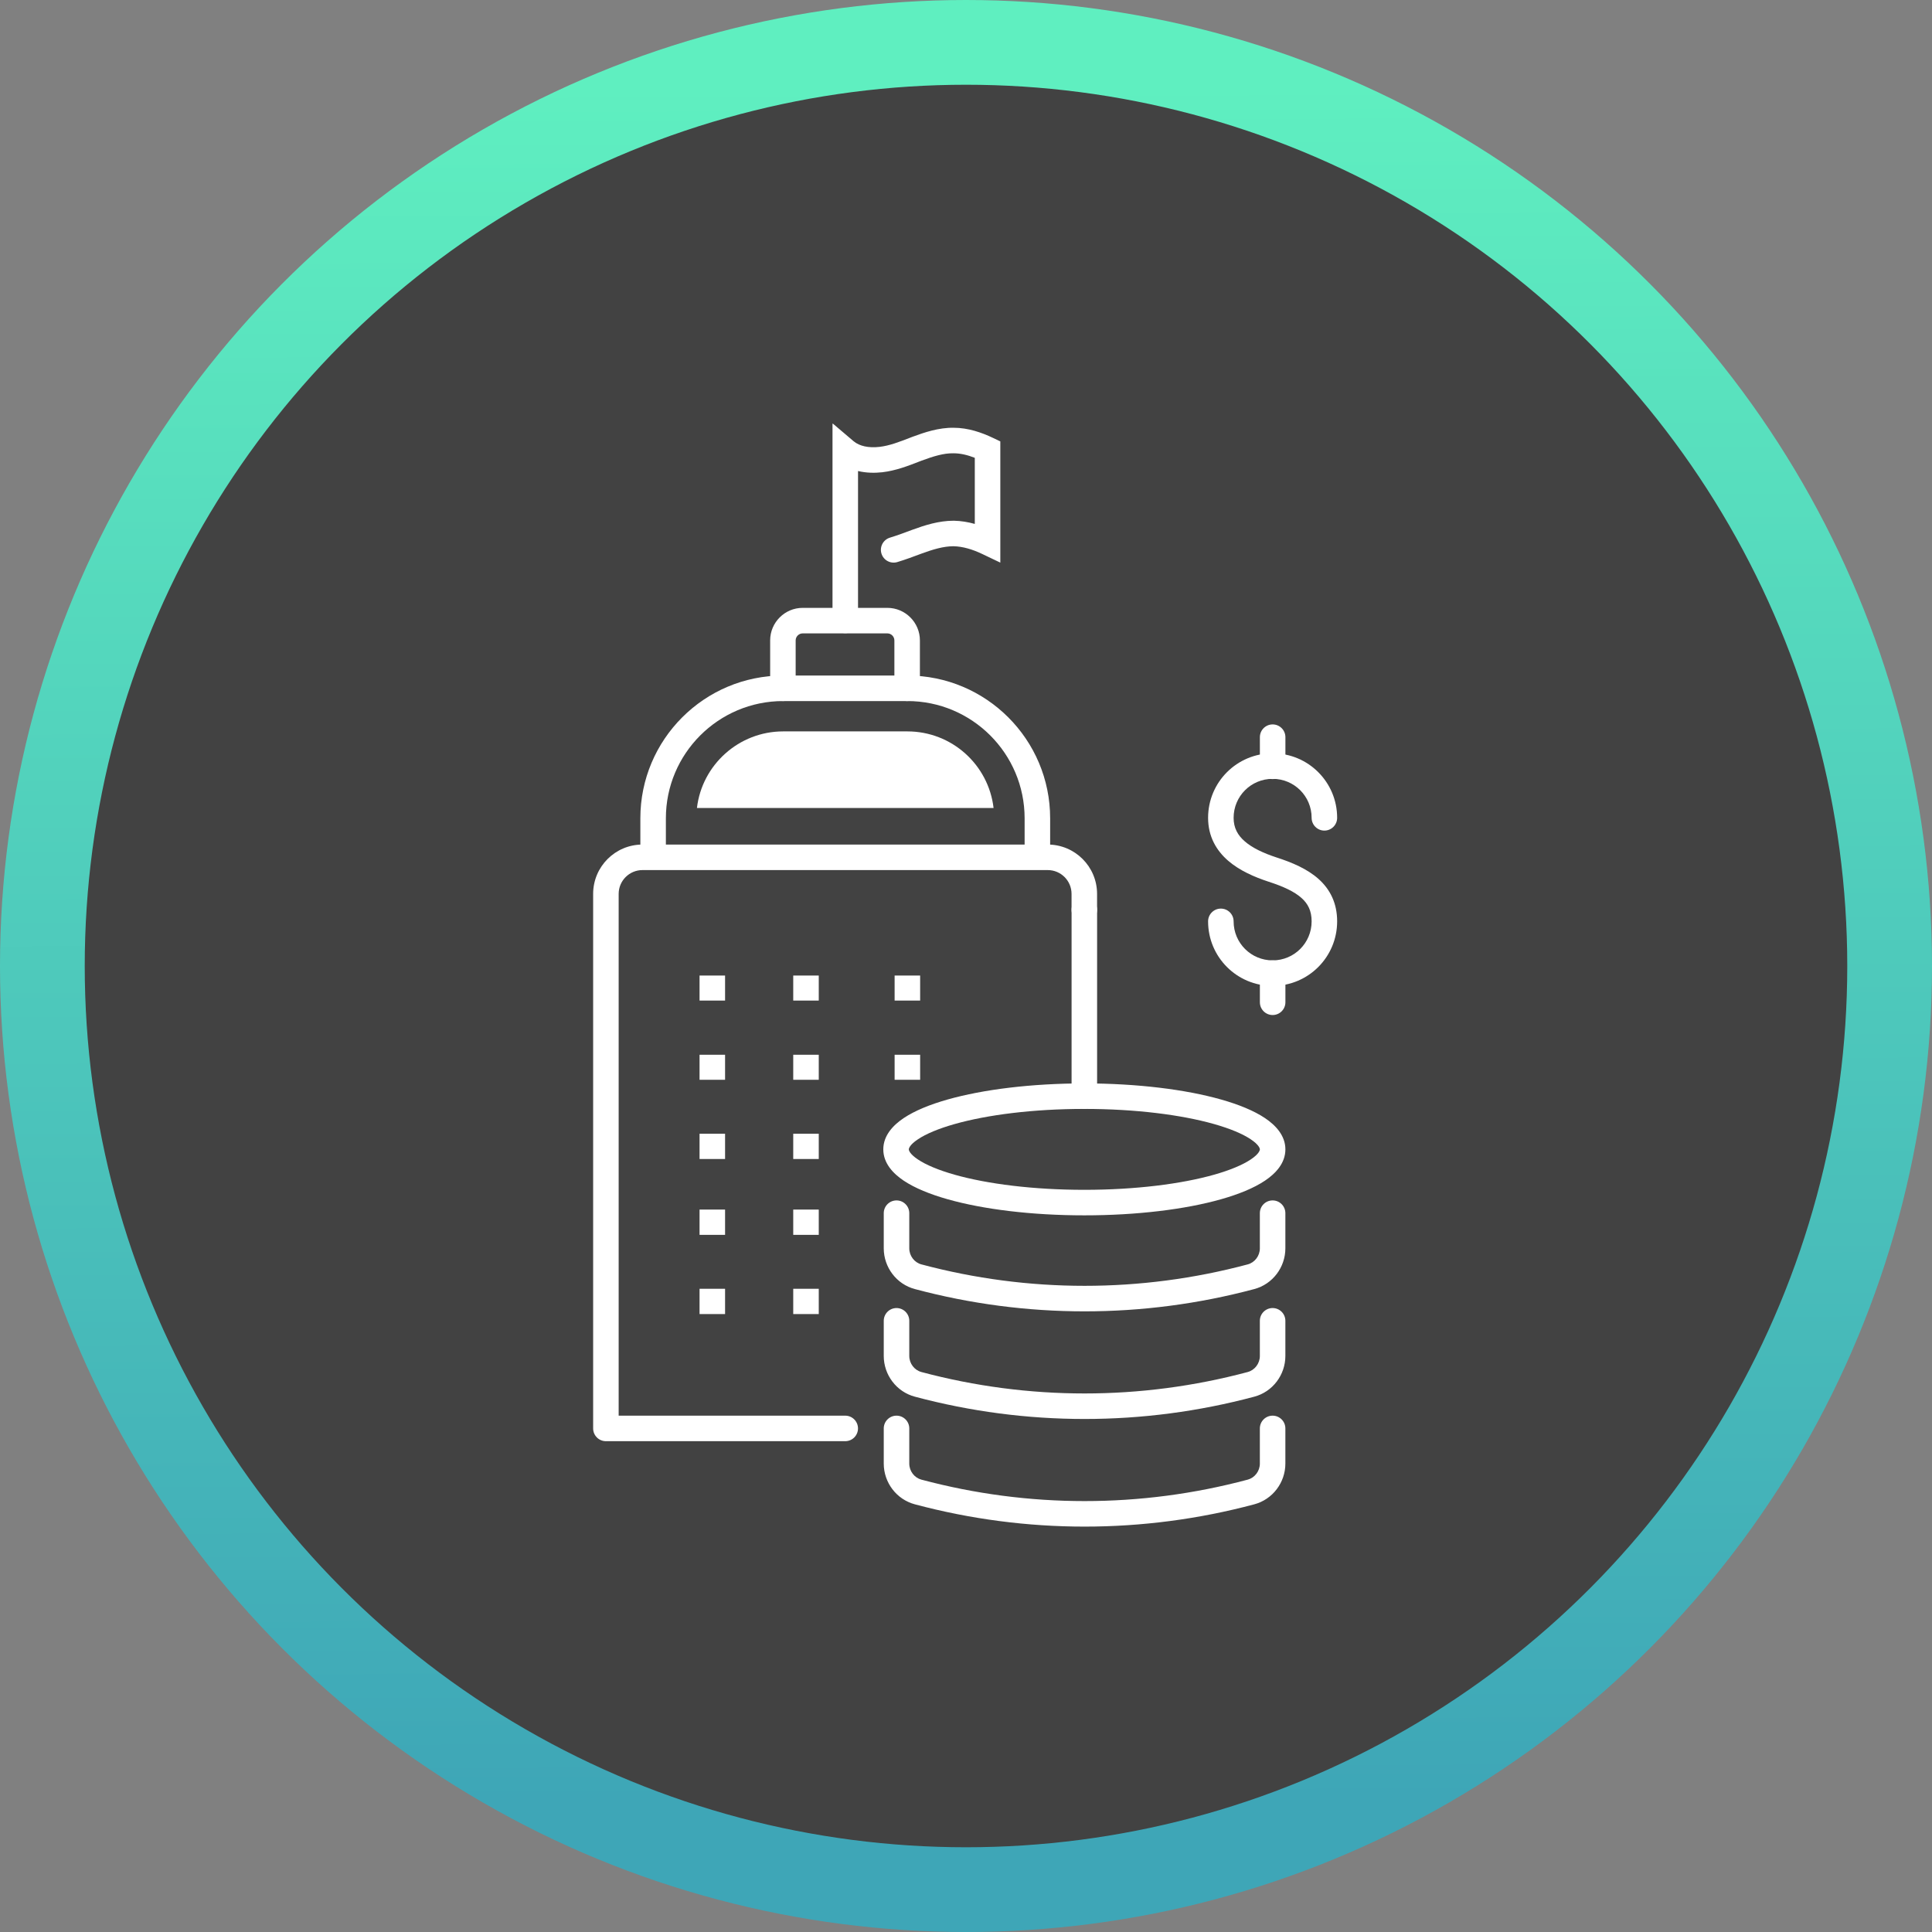
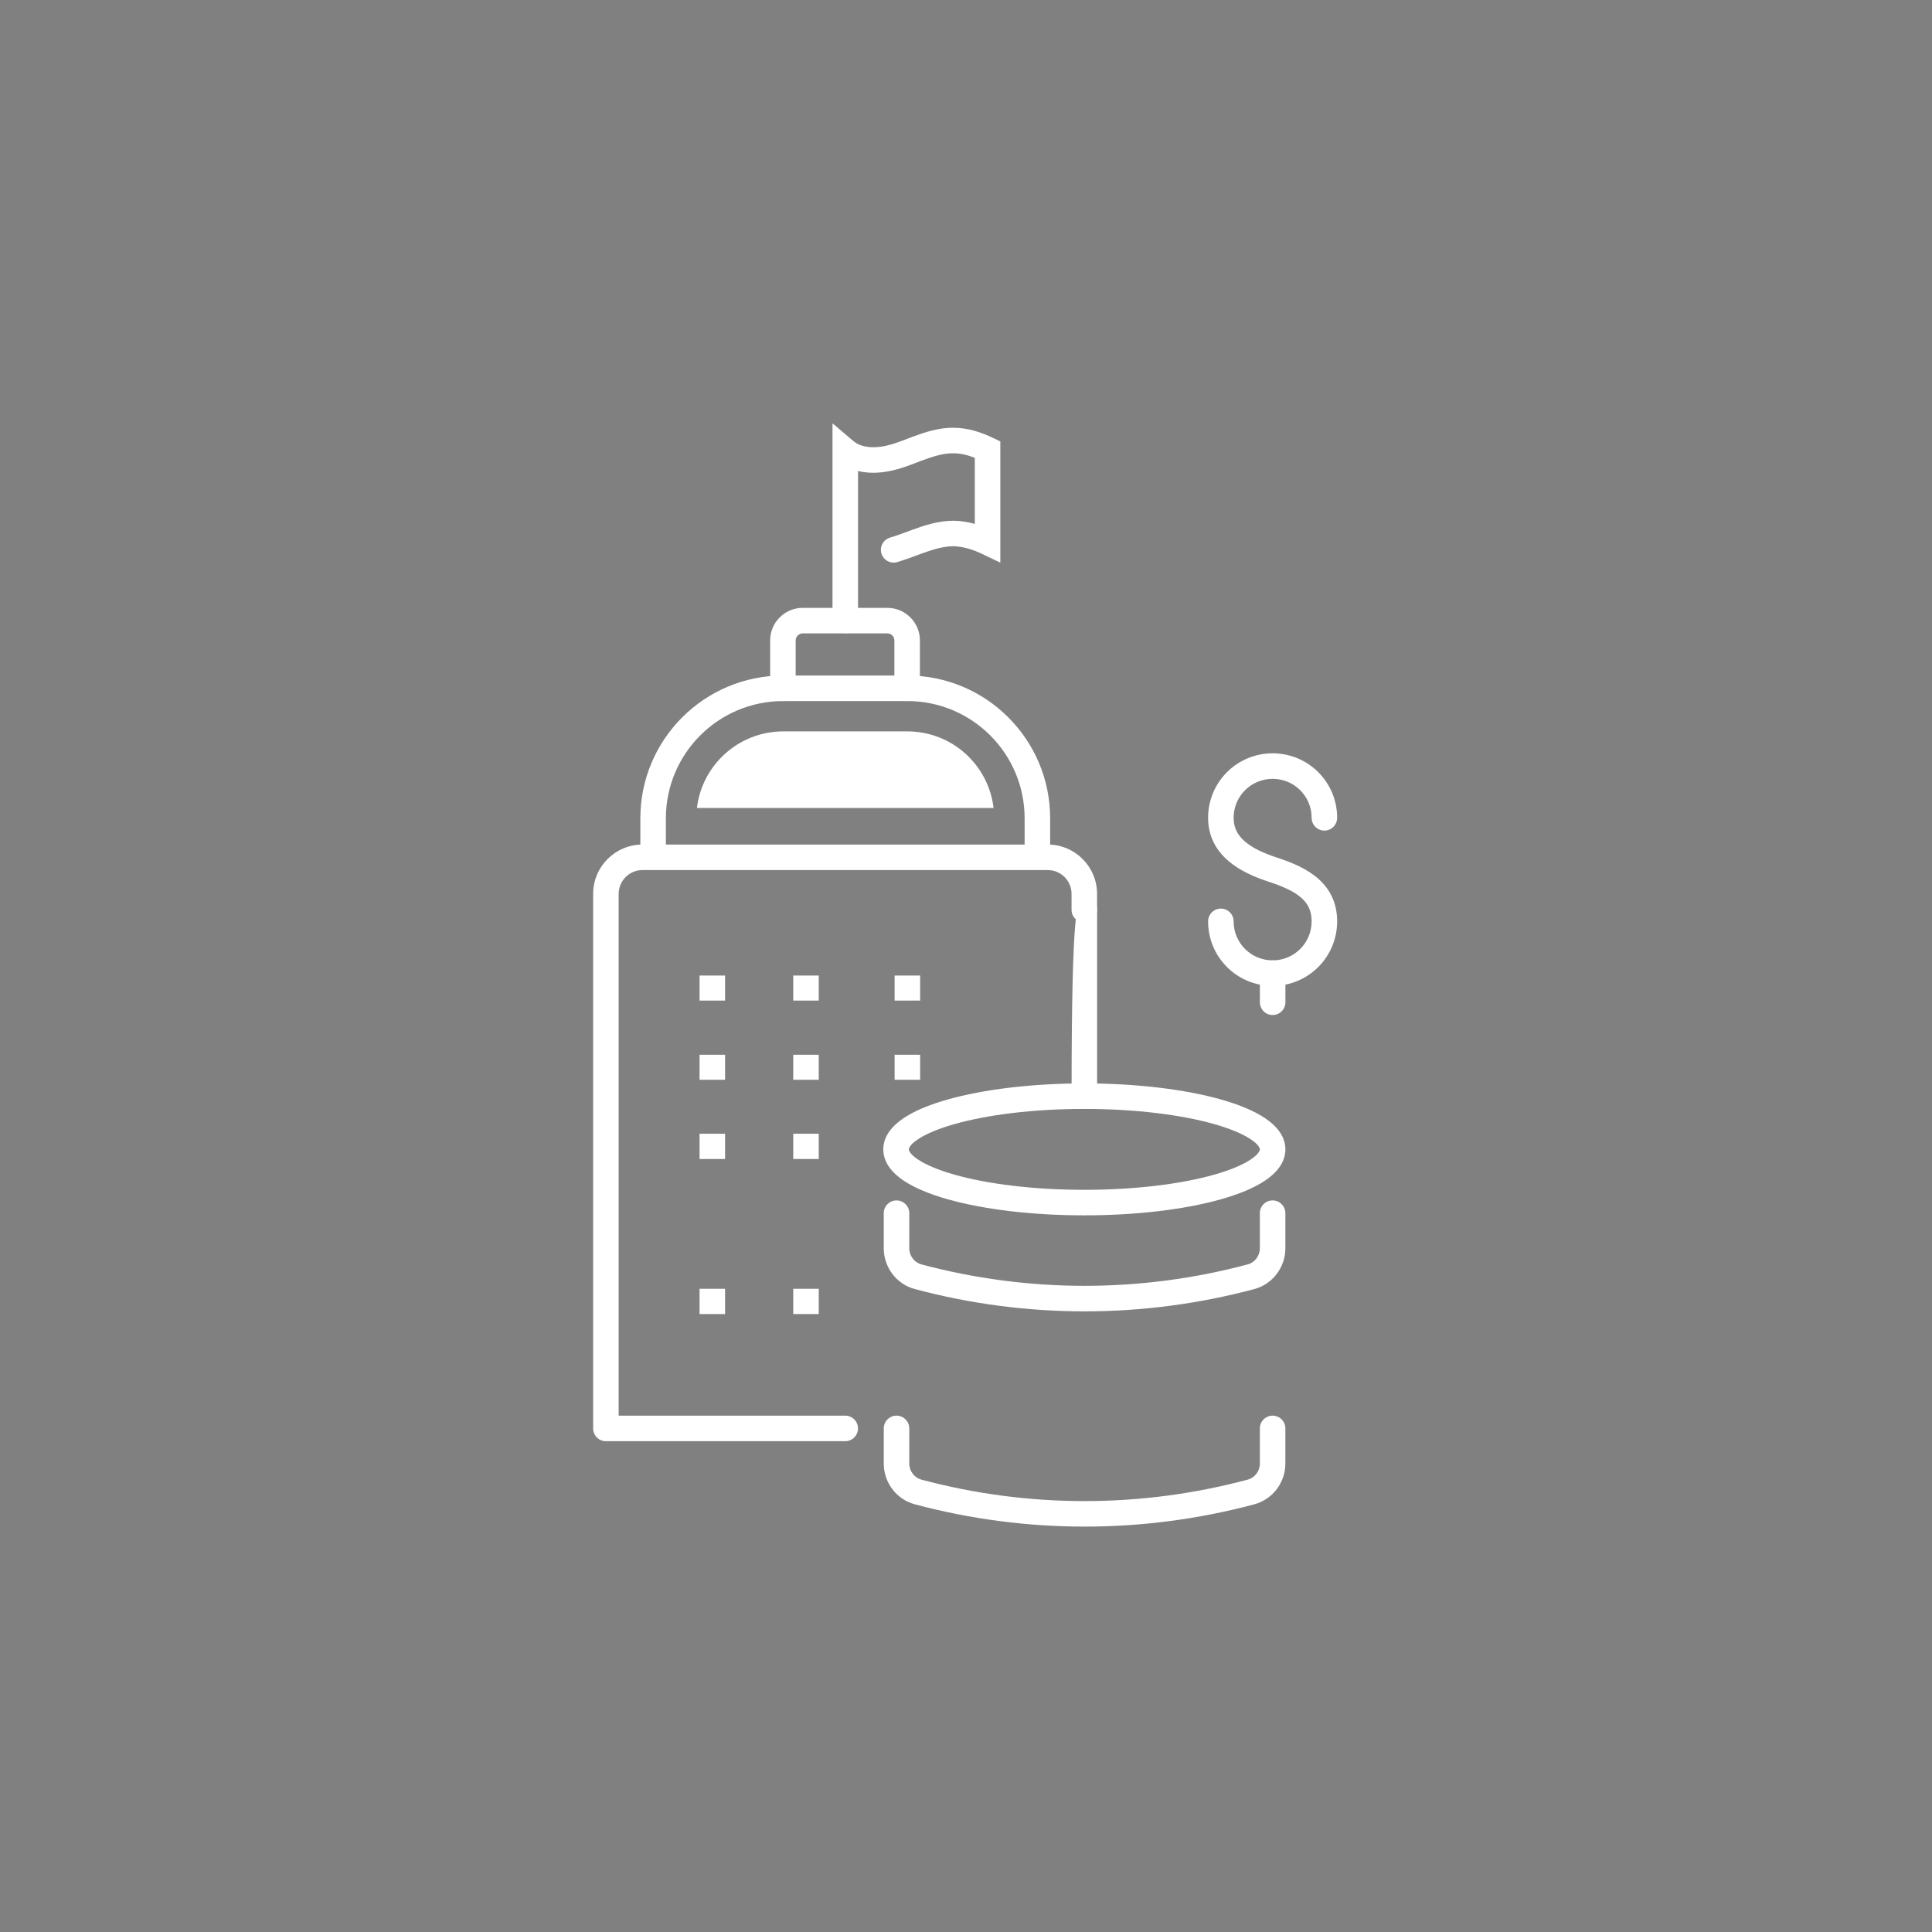
<svg xmlns="http://www.w3.org/2000/svg" width="114" height="114" viewBox="0 0 114 114" fill="none">
  <rect x="0" y="0" width="114" height="114" fill="#808080" stroke="none" />
-   <circle cx="57" cy="57" r="54.5" fill="#424242" stroke="url(#paint0_linear_9_315)" stroke-width="5" />
  <g clip-path="url(#clip0_9_315)">
    <path fill-rule="evenodd" clip-rule="evenodd" d="M75.093 45.956C73.818 45.956 72.791 46.982 72.791 48.257C72.791 48.85 73.031 49.285 73.456 49.651C73.906 50.041 74.558 50.344 75.326 50.596C76.254 50.895 77.14 51.275 77.798 51.861C78.492 52.48 78.9 53.301 78.9 54.366C78.9 56.473 77.199 58.174 75.093 58.174C72.986 58.174 71.285 56.473 71.285 54.366C71.285 53.95 71.623 53.613 72.038 53.613C72.454 53.613 72.791 53.95 72.791 54.366C72.791 55.641 73.818 56.668 75.093 56.668C76.368 56.668 77.394 55.641 77.394 54.366C77.394 53.741 77.178 53.326 76.796 52.985C76.378 52.613 75.737 52.311 74.862 52.028L74.859 52.027C74.022 51.753 73.147 51.374 72.471 50.791C71.77 50.185 71.285 49.355 71.285 48.257C71.285 46.151 72.986 44.45 75.093 44.45C77.199 44.45 78.9 46.151 78.9 48.257C78.9 48.673 78.563 49.01 78.147 49.01C77.732 49.01 77.394 48.673 77.394 48.257C77.394 46.982 76.368 45.956 75.093 45.956Z" fill="white" />
-     <path fill-rule="evenodd" clip-rule="evenodd" d="M75.094 42.745C75.509 42.745 75.847 43.082 75.847 43.498V45.217C75.847 45.633 75.509 45.97 75.094 45.97C74.678 45.97 74.341 45.633 74.341 45.217V43.498C74.341 43.082 74.678 42.745 75.094 42.745Z" fill="white" />
    <path fill-rule="evenodd" clip-rule="evenodd" d="M75.094 56.668C75.509 56.668 75.847 57.005 75.847 57.421V59.14C75.847 59.556 75.509 59.893 75.094 59.893C74.678 59.893 74.341 59.556 74.341 59.14V57.421C74.341 57.005 74.678 56.668 75.094 56.668Z" fill="white" />
    <path fill-rule="evenodd" clip-rule="evenodd" d="M52.9 83.533C53.316 83.533 53.653 83.87 53.653 84.286V86.361C53.653 86.808 53.956 87.199 54.371 87.309L54.373 87.309C60.682 88.995 67.311 88.995 73.619 87.309L73.621 87.309C74.036 87.199 74.339 86.808 74.339 86.361V84.286C74.339 83.87 74.676 83.533 75.092 83.533C75.508 83.533 75.845 83.87 75.845 84.286V86.361C75.845 87.476 75.097 88.476 74.007 88.765C67.444 90.517 60.548 90.517 53.986 88.765C52.895 88.476 52.147 87.476 52.147 86.361V84.286C52.147 83.87 52.485 83.533 52.9 83.533Z" fill="white" />
-     <path fill-rule="evenodd" clip-rule="evenodd" d="M52.9 77.183C53.316 77.183 53.653 77.52 53.653 77.936V80.01C53.653 80.457 53.956 80.849 54.371 80.958L54.373 80.959C60.682 82.644 67.311 82.644 73.619 80.959L73.621 80.958C74.036 80.849 74.339 80.457 74.339 80.01V77.936C74.339 77.52 74.676 77.183 75.092 77.183C75.508 77.183 75.845 77.52 75.845 77.936V80.01C75.845 81.125 75.097 82.126 74.007 82.414C67.444 84.167 60.548 84.167 53.986 82.414C52.895 82.126 52.147 81.125 52.147 80.01V77.936C52.147 77.52 52.485 77.183 52.9 77.183Z" fill="white" />
    <path fill-rule="evenodd" clip-rule="evenodd" d="M52.9 70.832C53.316 70.832 53.653 71.169 53.653 71.585V73.659C53.653 74.107 53.956 74.498 54.371 74.608L54.373 74.608C60.682 76.293 67.311 76.293 73.619 74.608L73.621 74.608C74.036 74.498 74.339 74.107 74.339 73.659V71.585C74.339 71.169 74.676 70.832 75.092 70.832C75.508 70.832 75.845 71.169 75.845 71.585V73.659C75.845 74.775 75.097 75.775 74.007 76.064C67.444 77.816 60.548 77.816 53.986 76.064C52.895 75.775 52.147 74.775 52.147 73.659V71.585C52.147 71.169 52.485 70.832 52.9 70.832Z" fill="white" />
    <path fill-rule="evenodd" clip-rule="evenodd" d="M54.164 67.225C53.666 67.557 53.626 67.773 53.626 67.82C53.626 67.868 53.666 68.084 54.164 68.416C54.633 68.73 55.362 69.042 56.331 69.316C58.258 69.86 60.963 70.207 63.983 70.207C67.002 70.207 69.708 69.86 71.634 69.316C72.603 69.042 73.332 68.73 73.801 68.416C74.299 68.084 74.34 67.868 74.34 67.82C74.34 67.773 74.299 67.557 73.801 67.225C73.332 66.911 72.603 66.599 71.634 66.325C69.708 65.78 67.002 65.433 63.983 65.433C60.963 65.433 58.258 65.78 56.331 66.325C55.362 66.599 54.633 66.911 54.164 67.225ZM55.921 64.876C58.015 64.284 60.865 63.928 63.983 63.928C67.1 63.928 69.95 64.284 72.044 64.876C73.086 65.17 73.984 65.535 74.638 65.972C75.265 66.391 75.846 67.001 75.846 67.82C75.846 68.64 75.265 69.249 74.638 69.668C73.984 70.106 73.086 70.47 72.044 70.765C69.95 71.357 67.1 71.713 63.983 71.713C60.865 71.713 58.015 71.357 55.921 70.765C54.88 70.47 53.982 70.106 53.327 69.668C52.7 69.249 52.12 68.64 52.12 67.82C52.12 67.001 52.7 66.391 53.327 65.972C53.982 65.535 54.88 65.17 55.921 64.876Z" fill="white" />
    <path fill-rule="evenodd" clip-rule="evenodd" d="M42.784 62.237V63.714H41.278V62.237H42.784Z" fill="white" />
    <path fill-rule="evenodd" clip-rule="evenodd" d="M42.784 57.563V59.04H41.278V57.563H42.784Z" fill="white" />
    <path fill-rule="evenodd" clip-rule="evenodd" d="M48.312 62.237V63.714H46.806V62.237H48.312Z" fill="white" />
    <path fill-rule="evenodd" clip-rule="evenodd" d="M48.312 57.563V59.04H46.806V57.563H48.312Z" fill="white" />
    <path fill-rule="evenodd" clip-rule="evenodd" d="M42.784 76.046V77.538H41.278V76.046H42.784Z" fill="white" />
-     <path fill-rule="evenodd" clip-rule="evenodd" d="M42.784 71.372V72.864H41.278V71.372H42.784Z" fill="white" />
    <path fill-rule="evenodd" clip-rule="evenodd" d="M42.784 66.897V68.388H41.278V66.897H42.784Z" fill="white" />
    <path fill-rule="evenodd" clip-rule="evenodd" d="M48.312 76.046V77.538H46.806V76.046H48.312Z" fill="white" />
-     <path fill-rule="evenodd" clip-rule="evenodd" d="M48.312 71.372V72.864H46.806V71.372H48.312Z" fill="white" />
    <path fill-rule="evenodd" clip-rule="evenodd" d="M48.312 66.897V68.388H46.806V66.897H48.312Z" fill="white" />
    <path fill-rule="evenodd" clip-rule="evenodd" d="M54.294 62.237V63.714H52.788V62.237H54.294Z" fill="white" />
    <path fill-rule="evenodd" clip-rule="evenodd" d="M54.294 57.563V59.04H52.788V57.563H54.294Z" fill="white" />
    <path fill-rule="evenodd" clip-rule="evenodd" d="M34.999 52.746C34.999 51.137 36.302 49.834 37.911 49.834H61.822C63.431 49.834 64.734 51.137 64.734 52.746V53.684C64.734 54.1 64.397 54.437 63.981 54.437C63.566 54.437 63.228 54.1 63.228 53.684V52.746C63.228 51.969 62.6 51.34 61.822 51.34H37.911C37.134 51.34 36.505 51.969 36.505 52.746V83.533H49.874C50.29 83.533 50.627 83.871 50.627 84.286C50.627 84.702 50.29 85.039 49.874 85.039H35.752C35.336 85.039 34.999 84.702 34.999 84.286V52.746Z" fill="white" />
-     <path fill-rule="evenodd" clip-rule="evenodd" d="M63.983 52.931C64.399 52.931 64.736 53.268 64.736 53.684V64.68C64.736 65.096 64.399 65.433 63.983 65.433C63.567 65.433 63.23 65.096 63.23 64.68V53.684C63.23 53.268 63.567 52.931 63.983 52.931Z" fill="white" />
+     <path fill-rule="evenodd" clip-rule="evenodd" d="M63.983 52.931C64.399 52.931 64.736 53.268 64.736 53.684V64.68C64.736 65.096 64.399 65.433 63.983 65.433C63.567 65.433 63.23 65.096 63.23 64.68C63.23 53.268 63.567 52.931 63.983 52.931Z" fill="white" />
    <path fill-rule="evenodd" clip-rule="evenodd" d="M37.785 48.285C37.785 43.636 41.56 39.861 46.21 39.861H53.541C58.19 39.861 61.965 43.636 61.965 48.285V50.516C61.965 50.932 61.628 51.269 61.212 51.269C60.797 51.269 60.459 50.932 60.459 50.516V48.285C60.459 44.468 57.358 41.367 53.541 41.367H46.21C42.392 41.367 39.291 44.468 39.291 48.285V50.516C39.291 50.932 38.954 51.269 38.538 51.269C38.122 51.269 37.785 50.932 37.785 50.516V48.285Z" fill="white" />
    <path fill-rule="evenodd" clip-rule="evenodd" d="M47.361 37.374C47.138 37.374 46.949 37.563 46.949 37.786V40.614C46.949 41.03 46.612 41.367 46.196 41.367C45.781 41.367 45.444 41.03 45.444 40.614V37.786C45.444 36.731 46.306 35.868 47.361 35.868H52.362C53.417 35.868 54.28 36.731 54.28 37.786V40.614C54.28 41.03 53.943 41.367 53.527 41.367C53.111 41.367 52.774 41.03 52.774 40.614V37.786C52.774 37.563 52.586 37.374 52.362 37.374H47.361Z" fill="white" />
    <path fill-rule="evenodd" clip-rule="evenodd" d="M49.123 24.977L50.364 26.032C50.711 26.327 51.263 26.442 51.892 26.369C52.486 26.3 53.056 26.079 53.736 25.815C53.77 25.802 53.803 25.789 53.837 25.776L53.85 25.771C54.539 25.517 55.383 25.226 56.276 25.241C57.128 25.243 57.925 25.52 58.597 25.841L59.025 26.045V33.198L57.948 32.684C57.386 32.416 56.815 32.244 56.261 32.231C55.669 32.233 55.055 32.416 54.372 32.667L54.364 32.67C53.916 32.838 53.442 33.016 52.95 33.165C52.552 33.286 52.132 33.061 52.011 32.663C51.89 32.265 52.115 31.845 52.513 31.724C52.955 31.59 53.387 31.428 53.845 31.256L53.85 31.255C54.555 30.996 55.387 30.726 56.269 30.726H56.277L56.284 30.726C56.711 30.734 57.125 30.805 57.519 30.915V27.014C57.092 26.847 56.673 26.747 56.269 26.747H56.262L56.255 26.747C55.675 26.736 55.074 26.926 54.376 27.182C54.33 27.2 54.283 27.218 54.237 27.236C53.601 27.484 52.859 27.773 52.065 27.865C51.618 27.916 51.118 27.91 50.629 27.793V36.607C50.629 37.023 50.292 37.36 49.876 37.36C49.46 37.36 49.123 37.023 49.123 36.607V24.977Z" fill="white" />
    <path d="M53.541 43.157H46.21C43.596 43.157 41.422 45.132 41.124 47.675H58.627C58.329 45.132 56.169 43.157 53.541 43.157Z" fill="white" />
  </g>
  <defs>
    <linearGradient id="paint0_linear_9_315" x1="57" y1="5" x2="57.353" y2="109" gradientUnits="userSpaceOnUse">
      <stop stop-color="#5FEFC0" />
      <stop offset="0.974" stop-color="#3EA6B7" />
    </linearGradient>
    <clipPath id="clip0_9_315">
      <rect width="43.9" height="65.069" fill="white" transform="translate(35 25)" />
    </clipPath>
  </defs>
</svg>